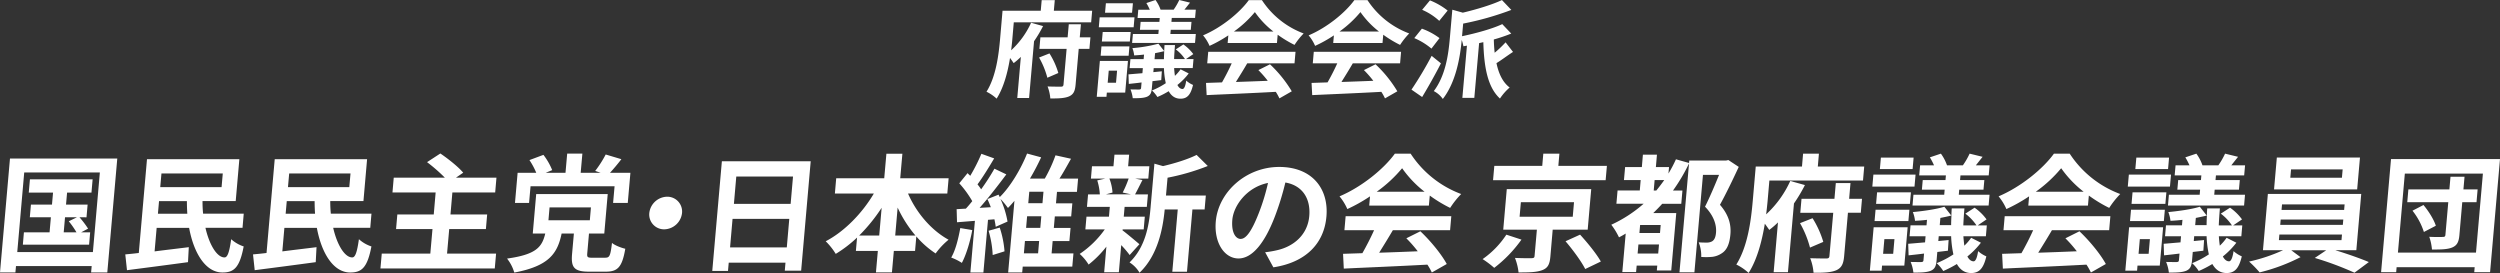
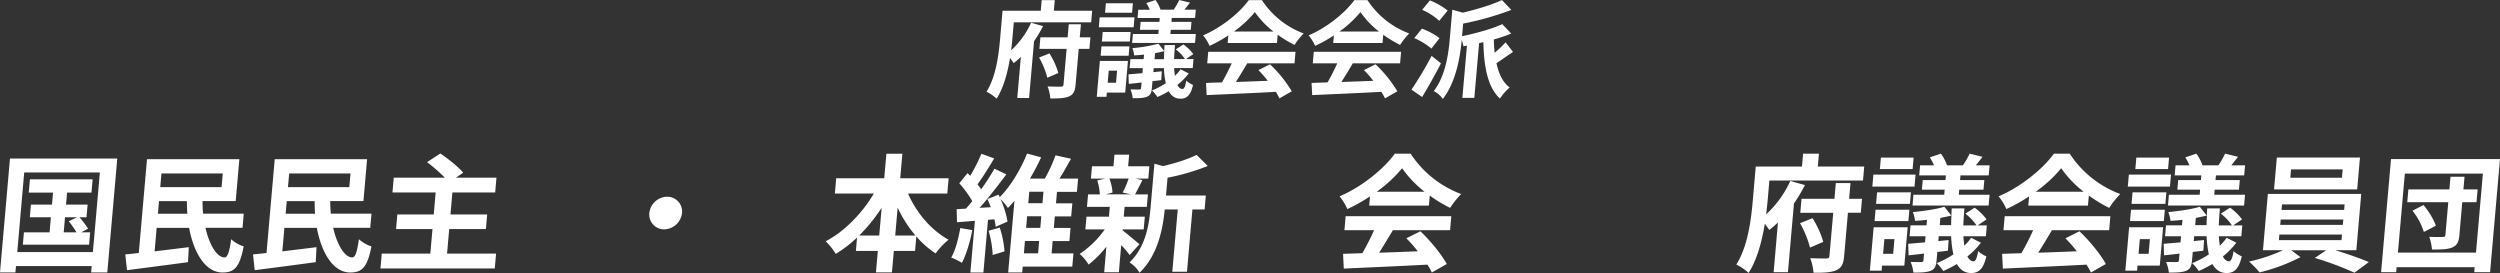
<svg xmlns="http://www.w3.org/2000/svg" width="1325.397" height="144.751" viewBox="0 0 1325.397 144.751">
  <rect x="0" y="0" width="1325.397" height="144.751" fill="#333333" stroke="none" />
  <g transform="translate(-40.752)">
    <path d="M273.907,13.769a70.554,70.554,0,0,1-4.785,8.031l-2.63,30.109h-6.268l1.9-21.8a37.791,37.791,0,0,1-3.806,3.3c-.5-.728-1.2-1.735-1.931-2.742-1.2,7.471-3.33,15.67-7.107,21.574a22.009,22.009,0,0,0-5.373-3.666c5.065-8.031,6.464-19.615,7.191-27.758l1.315-15.166h20.259l.5-5.624h6.94l-.5,5.624H299.93l-.532,6.128H258.377l-.784,9.094c-.14,1.735-.364,3.694-.616,5.736a45.116,45.116,0,0,0,10.577-14.607l6.408,1.791Zm3.386,14.495a40.932,40.932,0,0,1,4.7,10.381l-5.82,2.518a44.053,44.053,0,0,0-4.393-10.717Zm21.154-2.406h-5.652l-1.651,18.972c-.308,3.47-1.119,5.121-3.386,6.184-2.267,1.007-5.484,1.175-10.018,1.119a22.152,22.152,0,0,0-1.455-6.352c2.966.112,6.1.112,7.107.112.9,0,1.259-.28,1.343-1.119l1.651-18.916H271.948l.532-6.128h14.439l.616-6.912h6.436l-.616,6.912h5.652l-.532,6.128Z" transform="translate(319.842 0.054)" fill="#fff" />
    <path d="M279.882,49.081h-9.738l-.2,2.239H264.8l1.651-19.028h14.886Zm4.477-34.642H265.891l.448-5.233h18.468ZM267.29,24.6h14.83l-.42,4.953h-14.83Zm.672-7.639h14.83l-.448,5.065h-14.83ZM283.52,6.744H269.193l.448-5.009h14.327ZM271.152,37.468l-.56,6.408h4.421l.56-6.408Zm42.365,1.511a34.861,34.861,0,0,1-5.96,6.072c.728,1.4,1.651,2.127,2.714,2.127.839,0,1.539-1.455,1.959-4.449a12.649,12.649,0,0,0,3.61,2.295c-1.259,5.345-3.162,7.3-6.632,7.3-2.854,0-4.841-1.455-6.268-3.973a45.058,45.058,0,0,1-5.988,3.078,18.244,18.244,0,0,0-2.882-3.47A40.187,40.187,0,0,0,301.4,44.1a42.517,42.517,0,0,1-.979-7.975h-5.429l-.2,2.127L299.3,37.8l-.308,4.673-4.645.56-.336,3.75c-.224,2.574-.839,3.722-2.574,4.505-1.847.728-4.253.784-7.555.784a18.239,18.239,0,0,0-1.2-4.673c1.9.056,4.029.056,4.645.056.672-.056.923-.224.979-.839l.252-2.91c-2.434.336-4.757.56-6.772.783l-.168-5.065c2.127-.168,4.617-.392,7.387-.616l.224-2.686h-7l.42-4.785h7l.224-2.406c-1.819.224-3.554.336-5.233.448a14.45,14.45,0,0,0-.951-3.862,78.236,78.236,0,0,0,13.8-2.35l3.078,3.917q.042-1.595.168-3.19h5.541c-.224,2.686-.392,5.177-.476,7.415h5.764a20.856,20.856,0,0,0-4.869-5.121l4.029-2.63a22.994,22.994,0,0,1,5.261,5.121l-3.862,2.63h3.974l-.42,4.785h-9.85c.084,1.567.252,2.91.42,4.113a23.363,23.363,0,0,0,2.994-3.47l4.281,2.183ZM298.183,9.542H286.43l.392-4.393h6.1A29.9,29.9,0,0,0,291.1,1.623L295.944,0a20.052,20.052,0,0,1,2.686,5.121h6.94A32.84,32.84,0,0,0,308.536,0l5.708,1.4c-1.063,1.343-2.071,2.63-2.966,3.722h6.044l-.392,4.393H304.562l-.168,2.071h10.633l-.364,4.2H304.031l-.2,2.239h13.487l-.42,4.729H283.548l.42-4.729h13.487l.2-2.239h-9.962l.364-4.2h9.962l.168-2.071Zm2.239,21.8c0-1.343.084-2.8.14-4.225-1.483.392-3.134.728-4.841,1.063l-.28,3.19h4.981Z" transform="translate(357.406)" fill="#fff" />
    <path d="M298.343,18.712a69.9,69.9,0,0,1-9.962,5.568,22.074,22.074,0,0,0-3.442-5.568C294.818,14.543,304.415,6.624,309.2.02h6.94A45.329,45.329,0,0,0,338.274,17.7a39.389,39.389,0,0,0-4.841,6.072,61.16,61.16,0,0,1-8.926-5.4l-.392,4.393H297.98l.364-4.085Zm-10.661,8.7h46.282l-.532,6.128H308.361c-1.9,3.3-4.057,6.744-6.016,9.878,5.373-.168,11.165-.392,16.9-.616a58.312,58.312,0,0,0-4.981-5.68l6.156-3.078a66.386,66.386,0,0,1,11.557,14.327l-6.548,3.75a28,28,0,0,0-1.931-3.47c-13.208.728-27.087,1.287-36.656,1.735l-.336-6.464,8.479-.28c1.791-3.134,3.666-6.8,5.149-10.1H287.151l.532-6.128ZM322.268,16.7a47.586,47.586,0,0,1-9.85-10.325A58.326,58.326,0,0,1,301.281,16.7Z" transform="translate(393.622 0.036)" fill="#fff" />
    <path d="M318.343,18.712a69.9,69.9,0,0,1-9.962,5.568,22.072,22.072,0,0,0-3.442-5.568C314.818,14.543,324.415,6.624,329.2.02h6.94A45.328,45.328,0,0,0,358.274,17.7a39.392,39.392,0,0,0-4.841,6.072,61.161,61.161,0,0,1-8.926-5.4l-.392,4.393H317.98l.364-4.085Zm-10.661,8.7h46.282l-.532,6.128H328.361c-1.9,3.3-4.057,6.744-6.016,9.878,5.373-.168,11.165-.392,16.9-.616a58.313,58.313,0,0,0-4.981-5.68l6.156-3.078a66.386,66.386,0,0,1,11.557,14.327l-6.548,3.75a28.012,28.012,0,0,0-1.931-3.47c-13.208.728-27.087,1.287-36.656,1.735l-.336-6.464,8.479-.28c1.791-3.134,3.666-6.8,5.149-10.1H307.151l.532-6.128ZM342.268,16.7a47.587,47.587,0,0,1-9.85-10.325A58.323,58.323,0,0,1,321.281,16.7Z" transform="translate(429.586 0.036)" fill="#fff" />
    <path d="M340.044,33.56c-3.05,5.96-6.688,12.424-9.962,17.853L324.43,47.5a195.206,195.206,0,0,0,10.689-17.909l4.925,3.973Zm-5.037-7.807a35.244,35.244,0,0,0-9.094-5.568l4.029-5.009a35.761,35.761,0,0,1,9.346,5.009Zm4.141-14.719a32.1,32.1,0,0,0-9.066-5.848L334.224.178a37.344,37.344,0,0,1,9.374,5.4l-4.449,5.456ZM378.3,27.488c-3.134,2.015-6.212,4.393-8.814,5.96,1.175,5.624,3.358,10.213,7,12.928a28.07,28.07,0,0,0-5.149,5.848c-6.576-6.016-8.451-16.789-8.814-29.885l-2.239.5-2.546,29.045H351.4l2.434-27.7-1.875.336a20.234,20.234,0,0,0-.9-3.358c-.812,8.814-2.938,22.19-10.018,31.284a13.076,13.076,0,0,0-4.785-4.169c6.268-8.255,7.751-19.587,8.479-27.7l1.343-15.446L351.657,6.7c7.667-1.847,15.53-4.225,20.735-6.688l4.981,5.233a157.978,157.978,0,0,1-25.548,7.247l-.588,6.688c7.751-1.623,16.146-3.973,21.322-6.408l4.757,5.009a86.871,86.871,0,0,1-9.234,3.134c.056,2.462.2,4.785.448,7.023a58.556,58.556,0,0,0,5.792-5.512l3.917,5.065Z" transform="translate(464.633 0.018)" fill="#fff" />
  </g>
  <path d="M62.176,30.04,56.887,90.425H48.3l.308-3.386H8.479l-.308,3.386H0L5.289,30.04ZM49.248,79.624,52.942,37.4h-40.1L9.15,79.624h40.1ZM47.793,69.159l-.56,6.548H12.116l.56-6.548h13.6l.7-7.975H15.81L16.4,54.44H27.562l.56-6.352H15.25l.616-7.023H49.108l-.616,7.023H35.565l-.56,6.352H46.45l-.588,6.744H42.141A48.787,48.787,0,0,1,46.7,67.2l-3.694,1.959h4.729Zm-14.019,0h6.772a45.39,45.39,0,0,0-4.085-5.876l4.309-2.1h-6.3Z" transform="translate(0 54.018)" fill="#fff" />
  <path d="M66.245,66.593c2.1,9.178,6.212,15.726,10.13,15.642,1.567,0,2.546-2.826,3.5-9.654A18.332,18.332,0,0,0,86.5,76.414c-2.155,11.333-5.2,13.823-11.3,13.823-8.786-.056-15.11-10.046-17.629-23.673H40.361L39.27,79.045c5.82-.756,12.116-1.483,18.132-2.239l-.42,7.947c-11.3,1.539-23.421,3.106-32.347,4.253l-.9-8.367c2.127-.2,4.561-.42,7.163-.756L35.241,30.16H84.209L82.278,52.35h-17.6a64.97,64.97,0,0,0,.308,6.688H86.532l-.644,7.5H66.245Zm-9.626-7.5c-.14-2.155-.224-4.393-.224-6.688H41.621l-.588,6.688ZM42.908,37.715l-.644,7.275H74.779l.644-7.275H42.908Z" transform="translate(42.689 54.234)" fill="#fff" />
  <path d="M90.445,66.593c2.1,9.178,6.212,15.726,10.13,15.642,1.567,0,2.546-2.826,3.5-9.654a18.332,18.332,0,0,0,6.632,3.834c-2.155,11.333-5.2,13.823-11.3,13.823-8.786-.056-15.11-10.046-17.629-23.673H64.561L63.47,79.045c5.82-.756,12.116-1.483,18.132-2.239l-.42,7.947c-11.3,1.539-23.421,3.106-32.347,4.253l-.9-8.367c2.127-.2,4.561-.42,7.163-.756L59.441,30.16h48.969l-1.931,22.19h-17.6a64.97,64.97,0,0,0,.308,6.688h21.546l-.644,7.5H90.445Zm-9.626-7.5c-.14-2.155-.224-4.393-.224-6.688H65.821l-.588,6.688ZM67.108,37.715l-.644,7.275H98.979l.644-7.275Z" transform="translate(86.206 54.234)" fill="#fff" />
  <path d="M133.389,82.162l-.7,7.891H72.08l.7-7.891H98.523L99.67,69.15H80.363l.672-7.751h19.308l1.007-11.669H78.46l.672-7.835h27.087a88.255,88.255,0,0,0-9.43-8.227l7.051-4.589c4.085,2.77,9.542,7.079,12.116,10.185l-3.834,2.63h21.462l-.672,7.835H110.219L109.212,61.4H128.66l-.672,7.751H108.541l-1.147,13.012h26Z" transform="translate(129.615 52.292)" fill="#fff" />
-   <path d="M148.229,84.281c2.155,0,2.658-.951,3.47-7.835,1.511,1.343,4.981,2.63,7.051,3.106C157.071,89.345,154.72,91.7,148.34,91.7h-8.814c-8.059,0-9.626-2.35-8.982-9.514l.951-10.717H125c-2.211,10.661-6.8,17.265-25.1,20.707a21.811,21.811,0,0,0-3.834-7.415c15.5-2.155,18.552-6.128,20.259-13.291H109.7l1.819-20.9h37.916l-1.819,20.9H139.5l-.923,10.605c-.168,1.959.224,2.239,2.714,2.239h6.968ZM107.711,55.263h-7.443l1.4-15.978h9.878a38.325,38.325,0,0,0-3.61-6.744l7.415-2.77a34.081,34.081,0,0,1,4.645,8.087l-3.442,1.427h10.493l.9-10.185H136l-.9,10.185h10.577L142.8,38.278a59.355,59.355,0,0,0,5.568-8.7l8.311,2.49c-2.127,2.77-4.253,5.261-6.044,7.219h10.829l-1.4,15.978h-7.779l.783-8.842H108.522l-.783,8.842Zm10.3,9.178h21.938l.588-6.828H118.6Z" transform="translate(172.753 52.328)" fill="#fff" />
-   <path d="M140.39,45.916a9.706,9.706,0,0,1-9.43,8.646,7.85,7.85,0,0,1-7.919-8.646,9.706,9.706,0,0,1,9.43-8.646A7.85,7.85,0,0,1,140.39,45.916Z" transform="translate(221.194 67.019)" fill="#fff" />
-   <path d="M187.136,30.55l-5.065,58.007H173.4l.364-4.253H143.68l-.392,4.393H134.95l5.093-58.147h47.066ZM174.461,76.217l1.315-15.11H145.7l-1.315,15.11Zm-26.779-37.58-1.259,14.495H176.5l1.259-14.495Z" transform="translate(242.668 54.935)" fill="#fff" />
+   <path d="M140.39,45.916a9.706,9.706,0,0,1-9.43,8.646,7.85,7.85,0,0,1-7.919-8.646,9.706,9.706,0,0,1,9.43-8.646A7.85,7.85,0,0,1,140.39,45.916" transform="translate(221.194 67.019)" fill="#fff" />
  <path d="M200.092,50.228c4.393,10.129,12.256,19.42,21.49,24.484a38.543,38.543,0,0,0-6.856,7.275,48.59,48.59,0,0,1-10.241-9.038l-.672,7.7H192.565l-1.007,11.389h-8.479l1.007-11.389H172.446l.616-7.079a66.293,66.293,0,0,1-11.3,8.646,35.15,35.15,0,0,0-5.317-6.688c9.99-5.2,19.392-14.914,25.52-25.3H161.309l.7-8.087h25.464l1.147-13.012H197.1l-1.147,13.012h25.66l-.7,8.087H200.12ZM184.814,72.5,186.1,57.784A90.715,90.715,0,0,1,174.181,72.5h10.633Zm19.224,0a65.383,65.383,0,0,1-9.458-14.83L193.292,72.5h10.773Z" transform="translate(281.311 52.382)" fill="#fff" />
  <path d="M191.385,69.664c-1.175,6.408-3.246,13.1-5.512,17.4a28.075,28.075,0,0,0-5.652-2.826c2.323-3.973,3.778-9.99,4.813-15.642l6.352,1.091Zm53.026,19.364H218.136l-.28,3.106h-7.443l3.33-37.972c-1.147,1.343-2.267,2.63-3.442,3.778a41.767,41.767,0,0,0-3.973-4.785,48.776,48.776,0,0,1,3.75,12l-6.268,2.77c-.112-1.147-.392-2.49-.672-3.973l-3.414.28-2.434,27.926h-6.912l2.406-27.394-9.486.756-.2-6.94,4.9-.28c1.119-1.2,2.267-2.574,3.386-3.973a55.292,55.292,0,0,0-6.884-9.458l4.393-5.4c.42.476.923.951,1.427,1.427a95.372,95.372,0,0,0,5.9-11.669L203,31.664c-2.77,4.645-6.016,9.99-8.842,13.767a28.428,28.428,0,0,1,1.931,2.63,121.765,121.765,0,0,0,7.051-10.941l6.3,3.022c-4.225,5.68-9.4,12.34-14.159,17.741l5.932-.336c-.532-1.483-1.175-2.966-1.791-4.309l5.9-2.35.644,1.287c6.016-5.932,11.529-15.642,14.467-23.085L227.9,31.1a125.85,125.85,0,0,1-5.932,11.277h7.863a76.848,76.848,0,0,0,5.68-12.34l8.227,1.819c-2.015,3.582-4.085,7.359-6.128,10.521h9.878l-.616,7.023H236.3l-.532,6.072h8.674l-.616,6.94h-8.674l-.532,6.128h8.87l-.616,6.94H234l-.56,6.548h11.585l-.616,7.023ZM205.936,68.321a52.336,52.336,0,0,1,2.546,12.62L202.214,82.9a54.357,54.357,0,0,0-2.183-12.872l5.9-1.679ZM218.751,82h7.527l.56-6.548h-7.527Zm9.234-19.643h-7.527l-.532,6.128h7.527Zm-6.38-13.012-.532,6.072H228.6l.532-6.072h-7.527Z" transform="translate(324.072 52.31)" fill="#fff" />
  <path d="M227.253,69.408c2.295,1.679,7.527,6.128,8.982,7.359L231.059,82.5a53.465,53.465,0,0,0-4.477-5.261l-1.259,14.383h-7.779l1.175-13.571a54.247,54.247,0,0,1-9.43,9.514,24.9,24.9,0,0,0-4.729-5.652A50.992,50.992,0,0,0,217.879,68.9h-10.3l.588-6.744h11.92l.448-5.2H208.421l.588-6.6h6.24a30.548,30.548,0,0,0-1.371-7.415l4.225-.951H210.52l.56-6.548h11.389L223,29.31h7.779l-.532,6.128H241.5l-.56,6.548h-6.968l3.862.756c-1.483,2.91-2.8,5.6-3.917,7.611h6.828l-.588,6.6h-11.78l-.448,5.2H239.09L238.5,68.9H227.337l-.056.532Zm-6.94-27.45a24.575,24.575,0,0,1,1.651,7.415l-3.47.951h13.263l-4.393-.951a55.2,55.2,0,0,0,3.162-7.415Zm50.452,16.4H264.33l-2.882,32.991h-7.779l2.882-32.991h-6.912c-.951,10.046-3.61,24.288-13.347,33.522A15.914,15.914,0,0,0,231,86.421c8.506-8.227,10.325-19.7,11.137-29.017l2.043-23.337,4.561,1.287c6.576-1.539,13.459-3.722,17.8-5.932l5.932,5.876A118.391,118.391,0,0,1,251.15,41.51l-.839,9.458h21.126l-.644,7.415Z" transform="translate(367.841 52.705)" fill="#fff" />
-   <path d="M260.953,84.88l-4.365-8.031a52.323,52.323,0,0,0,6.38-1.091c8.842-2.015,16.146-8.227,17.013-18.076.811-9.318-3.666-16.258-12.676-17.8a144.777,144.777,0,0,1-5.652,18.272c-5.261,13.627-11.808,21.994-19.2,21.994s-13.04-8.227-12.032-19.643C231.8,44.921,246.487,31.63,264.031,31.63s26.331,11.613,25.044,26.3c-1.231,14.243-10.857,24.288-28.15,26.919ZM243.66,69.77c2.854,0,5.848-4.253,9.43-13.347A107.639,107.639,0,0,0,258.1,40.109c-11.361,2.295-18.272,12.144-18.916,19.559C238.6,66.5,241,69.8,243.66,69.8Z" transform="translate(414.141 56.877)" fill="#fff" />
  <path d="M269.964,51.729a85.028,85.028,0,0,1-12.032,6.744,28.1,28.1,0,0,0-4.141-6.744c11.948-5.065,23.561-14.635,29.325-22.609h8.395A54.825,54.825,0,0,0,318.289,50.5a46.557,46.557,0,0,0-5.848,7.359,72.218,72.218,0,0,1-10.8-6.548l-.476,5.317h-31.62l.42-4.925Zm-12.9,10.521h55.992l-.644,7.415H282.08c-2.322,3.973-4.925,8.171-7.275,11.948,6.52-.2,13.515-.476,20.455-.756a66.031,66.031,0,0,0-6.044-6.884l7.443-3.722c5.568,5.261,11.249,12.284,13.991,17.349l-7.919,4.505a31.1,31.1,0,0,0-2.35-4.169c-15.978.867-32.767,1.539-44.324,2.1l-.392-7.835,10.241-.336c2.155-3.778,4.449-8.227,6.212-12.2H256.392l.644-7.415ZM298.9,49.3a58.186,58.186,0,0,1-11.92-12.48A70.2,70.2,0,0,1,273.489,49.3H298.9Z" transform="translate(456.366 52.364)" fill="#fff" />
-   <path d="M301.495,74.693a69.373,69.373,0,0,1-14.439,14.97,49.316,49.316,0,0,0-6.156-4.645,47.565,47.565,0,0,0,12.592-12.956l8.031,2.63Zm44.6-31.508H286.44l.672-7.611H312.52l.56-6.464h8.534l-.56,6.464H346.8l-.672,7.611ZM318.06,69.432l-1.231,14.243c-.364,4.057-1.287,6.072-4.365,7.219s-7.079,1.2-12.508,1.2a29.8,29.8,0,0,0-1.9-7.7c3.442.14,7.7.2,8.786.14,1.231-.056,1.511-.28,1.6-1.147l1.231-13.963H291.841l1.875-21.518h44.771l-1.875,21.518H318.06Zm-17.545-6.884h28.178l.672-7.7H301.187Zm32.067,9.514c3.833,4.169,8.786,10.241,11,14.243L335.3,90.279c-1.959-3.917-6.548-10.185-10.437-14.719l7.7-3.5Z" transform="translate(505.116 52.346)" fill="#fff" />
-   <path d="M372.829,35.83c-2.994,6.464-6.66,14.1-9.934,20.035,5.233,6.016,5.9,11.333,5.54,15.642-.448,5.065-1.819,8.367-4.673,10.13a11.3,11.3,0,0,1-4.9,1.819,34.009,34.009,0,0,1-5.9.056,18.9,18.9,0,0,0-1.343-7.751c1.623.14,3.05.14,4.253.14a5.781,5.781,0,0,0,2.77-.616c1.343-.756,1.959-2.35,2.155-4.589.336-3.722-.812-8.646-5.82-13.823C357.438,52,360.321,45.2,362.419,40h-8.534l-4.533,51.683h-7.919L346.5,33.927a93.569,93.569,0,0,1-8.507,14.383H343l-.616,7.023h-10.1c-1.567,1.763-3.134,3.3-4.757,4.925h12.2l-2.658,30.416h-7.639l.224-2.574H318.739l-.308,3.442h-7.3l1.791-20.427c-1.2.756-2.434,1.427-3.554,2.015a37,37,0,0,0-4.085-6.688,70.574,70.574,0,0,0,17.153-11.137H307.994l.616-7.023h11.78l.476-5.54H312l.616-6.884h8.87l.56-6.548h7.443l-.56,6.548h6.968l-.308,3.442a68.84,68.84,0,0,0,3.974-7.555L346.5,33.7l.112-1.287h19.5l1.231-.28,5.513,3.638ZM330.156,81.692l.42-4.785H319.663l-.42,4.785Zm1.315-15.11H320.558l-.364,4.253h10.913ZM329.149,48.31c1.427-1.763,2.826-3.582,4.2-5.54h-5.093l-.476,5.54h1.343Z" transform="translate(548.956 52.705)" fill="#fff" />
  <path d="M365.319,45.815a85.375,85.375,0,0,1-5.792,9.71l-3.19,36.433h-7.583l2.295-26.387a43.428,43.428,0,0,1-4.617,3.973c-.588-.867-1.455-2.1-2.351-3.3-1.483,9.038-4.029,18.944-8.591,26.107a27.437,27.437,0,0,0-6.52-4.449c6.128-9.71,7.835-23.757,8.7-33.606l1.6-18.356H363.78l.588-6.828h8.395l-.588,6.828h24.6l-.644,7.415h-49.64l-.951,11c-.2,2.1-.448,4.449-.755,6.94A54.763,54.763,0,0,0,357.568,43.6l7.723,2.155ZM369.4,63.36a50.425,50.425,0,0,1,5.68,12.536l-7.051,3.022a53.611,53.611,0,0,0-5.289-12.956l6.66-2.63Zm25.576-2.91h-6.828L386.137,83.4c-.364,4.169-1.343,6.212-4.113,7.5-2.742,1.2-6.632,1.427-12.116,1.343a27.027,27.027,0,0,0-1.763-7.7c3.582.14,7.359.14,8.591.14,1.091,0,1.511-.336,1.6-1.343l2.015-22.861H362.884l.644-7.415h17.461l.728-8.367H389.5l-.728,8.367H395.6l-.644,7.415Z" transform="translate(591.555 52.346)" fill="#fff" />
  <path d="M372.514,88.46h-11.78l-.224,2.686h-6.24l2.015-23h18.02L372.542,88.46Zm5.429-41.889H355.585l.56-6.352H378.5ZM357.292,58.855h17.937l-.532,6.016H356.76Zm.812-9.234H376.04l-.532,6.128H357.572Zm18.832-12.34H359.587l.532-6.072h17.349Zm-14.97,37.16-.672,7.751h5.345l.672-7.751ZM413.2,76.26a42.633,42.633,0,0,1-7.219,7.359c.867,1.679,2.015,2.574,3.3,2.574,1.007,0,1.847-1.763,2.379-5.4a16.109,16.109,0,0,0,4.365,2.77c-1.511,6.464-3.834,8.842-8.031,8.842-3.442,0-5.876-1.763-7.583-4.785a59.107,59.107,0,0,1-7.219,3.722,20.821,20.821,0,0,0-3.5-4.169,49.95,49.95,0,0,0,8.87-4.645,54.345,54.345,0,0,1-1.2-9.654h-6.576l-.224,2.574,5.456-.532-.364,5.652-5.624.672-.392,4.533c-.28,3.106-1.007,4.533-3.134,5.457-2.239.867-5.149.951-9.15.951a20.28,20.28,0,0,0-1.455-5.652c2.294.056,4.869.056,5.624.056.812-.056,1.119-.28,1.175-1.007l.308-3.5c-2.938.392-5.736.672-8.2.951l-.2-6.128c2.574-.2,5.6-.476,8.926-.756l.28-3.246h-8.479l.5-5.792h8.479l.252-2.91c-2.183.28-4.309.42-6.352.532a17.925,17.925,0,0,0-1.147-4.645c5.736-.532,12.592-1.539,16.705-2.826l3.722,4.729c.056-1.287.084-2.574.2-3.834h6.716c-.28,3.246-.476,6.268-.588,8.982h6.968a25.539,25.539,0,0,0-5.9-6.212l4.9-3.162a26.9,26.9,0,0,1,6.352,6.212l-4.673,3.162h4.813l-.5,5.792h-11.92c.112,1.875.308,3.5.5,4.981a25.583,25.583,0,0,0,3.61-4.2l5.177,2.63ZM394.648,40.639H380.433l.476-5.317H388.3a35.91,35.91,0,0,0-2.211-4.253l5.848-1.959a23.65,23.65,0,0,1,3.246,6.212h8.395a39.973,39.973,0,0,0,3.582-6.212l6.884,1.679c-1.287,1.623-2.518,3.162-3.582,4.533h7.3l-.476,5.317h-14.97l-.224,2.49h12.872l-.448,5.065H401.644l-.224,2.686h16.313l-.5,5.736h-40.35l.5-5.736H393.7l.224-2.686H381.86l.448-5.065h12.06l.224-2.49Zm2.714,26.387c0-1.623.084-3.386.168-5.121-1.791.476-3.806.867-5.876,1.287l-.336,3.834h6.016Z" transform="translate(637.05 52.346)" fill="#fff" />
  <path d="M394.834,51.729A85.024,85.024,0,0,1,382.8,58.473a28.1,28.1,0,0,0-4.141-6.744c11.948-5.065,23.561-14.635,29.325-22.609h8.395A54.826,54.826,0,0,0,443.159,50.5a46.558,46.558,0,0,0-5.848,7.359,72.224,72.224,0,0,1-10.8-6.548l-.476,5.317h-31.62l.42-4.925Zm-12.9,10.521h55.992l-.644,7.415H406.95c-2.323,3.973-4.925,8.171-7.275,11.948,6.52-.2,13.515-.476,20.455-.756a66.009,66.009,0,0,0-6.044-6.884l7.443-3.722c5.568,5.261,11.249,12.284,13.991,17.349L427.6,92.108a31.122,31.122,0,0,0-2.35-4.169c-15.978.867-32.767,1.539-44.324,2.1l-.392-7.835,10.241-.336c2.155-3.778,4.449-8.227,6.212-12.2H381.262l.644-7.415ZM423.767,49.3a58.183,58.183,0,0,1-11.92-12.48A70.2,70.2,0,0,1,398.359,49.3h25.408Z" transform="translate(680.908 52.364)" fill="#fff" />
  <path d="M420.914,88.46h-11.78l-.224,2.686h-6.24l2.015-23h18.021L420.942,88.46Zm5.428-41.889H403.985l.56-6.352H426.9ZM405.692,58.855h17.937l-.532,6.016H405.16Zm.812-9.234H424.44l-.532,6.128H405.972Zm18.832-12.34H407.987l.532-6.072h17.349Zm-14.97,37.16-.672,7.751h5.344l.672-7.751ZM461.6,76.26a42.633,42.633,0,0,1-7.219,7.359c.867,1.679,2.015,2.574,3.3,2.574,1.007,0,1.847-1.763,2.379-5.4a16.109,16.109,0,0,0,4.365,2.77c-1.511,6.464-3.833,8.842-8.031,8.842-3.442,0-5.876-1.763-7.583-4.785a59.107,59.107,0,0,1-7.219,3.722,20.821,20.821,0,0,0-3.5-4.169,49.946,49.946,0,0,0,8.87-4.645,54.357,54.357,0,0,1-1.2-9.654h-6.576l-.224,2.574,5.457-.532-.364,5.652-5.624.672-.392,4.533c-.28,3.106-1.007,4.533-3.134,5.457-2.239.867-5.149.951-9.15.951a20.276,20.276,0,0,0-1.455-5.652c2.295.056,4.869.056,5.625.056.812-.056,1.119-.28,1.175-1.007l.308-3.5c-2.938.392-5.736.672-8.2.951l-.2-6.128c2.574-.2,5.6-.476,8.926-.756l.28-3.246h-8.479l.5-5.792h8.479l.252-2.91c-2.183.28-4.309.42-6.352.532a17.927,17.927,0,0,0-1.147-4.645c5.736-.532,12.592-1.539,16.705-2.826l3.722,4.729c.056-1.287.084-2.574.2-3.834h6.716c-.28,3.246-.476,6.268-.588,8.982h6.968a25.539,25.539,0,0,0-5.9-6.212l4.9-3.162a26.9,26.9,0,0,1,6.352,6.212l-4.673,3.162h4.813l-.5,5.792h-11.92c.112,1.875.308,3.5.5,4.981a25.583,25.583,0,0,0,3.61-4.2l5.177,2.63ZM443.048,40.639H428.833l.476-5.317H436.7a35.919,35.919,0,0,0-2.211-4.253l5.848-1.959a23.647,23.647,0,0,1,3.246,6.212h8.395a39.973,39.973,0,0,0,3.582-6.212l6.884,1.679c-1.287,1.623-2.518,3.162-3.582,4.533h7.3l-.476,5.317h-14.97l-.224,2.49h12.872l-.448,5.065H450.044l-.224,2.686h16.313l-.5,5.736h-40.35l.5-5.736H442.1l.224-2.686H430.26l.448-5.065h12.06l.224-2.49Zm2.714,26.387c0-1.623.084-3.386.168-5.121-1.791.476-3.806.867-5.876,1.287l-.336,3.834h6.016Z" transform="translate(724.083 52.346)" fill="#fff" />
  <path d="M472.01,79.042c6.212,1.875,13.1,4.309,17.6,6.212L482,90.907a166.355,166.355,0,0,0-21.042-7.835L467,79.014h-18.5l4.9,3.638a98.955,98.955,0,0,1-21.686,8.087A59.858,59.858,0,0,0,426.12,85a89.9,89.9,0,0,0,17.992-6.016H433.479l2.6-29.829h49.5l-2.6,29.829H472.01Zm11.417-32.319H439.355l1.483-16.873H484.91Zm-41.5,26.919h33.187l.252-2.966H442.182Zm.7-8.087h33.187l.252-2.826H442.881Zm.7-7.947h33.187l.252-2.91H443.581Zm32.4-21.462H448.366l-.392,4.393H475.34Z" transform="translate(766.251 53.676)" fill="#fff" />
  <path d="M514.174,30.14l-5.261,59.966h-8.395l.224-2.63H459.357l-.224,2.63h-8l5.261-59.966h57.755ZM501.442,79.724l3.666-41.889H463.722l-3.666,41.889ZM501.694,53h-7.527l-1.511,17.4c-.308,3.638-1.231,5.457-3.694,6.548-2.518,1.091-5.848,1.147-10.857,1.147a27.651,27.651,0,0,0-1.427-6.744c2.91.14,6.212.14,7.247.056.951,0,1.231-.28,1.315-1.147L486.751,53H465.009l.588-6.8h21.742l.588-6.688h7.443l-.588,6.688h7.527l-.588,6.8ZM473.6,54.484c2.77,3.3,5.54,7.751,6.548,11l-6.324,3.3a36.026,36.026,0,0,0-6.044-11.277l5.82-3.022Z" transform="translate(811.224 54.198)" fill="#fff" />
</svg>